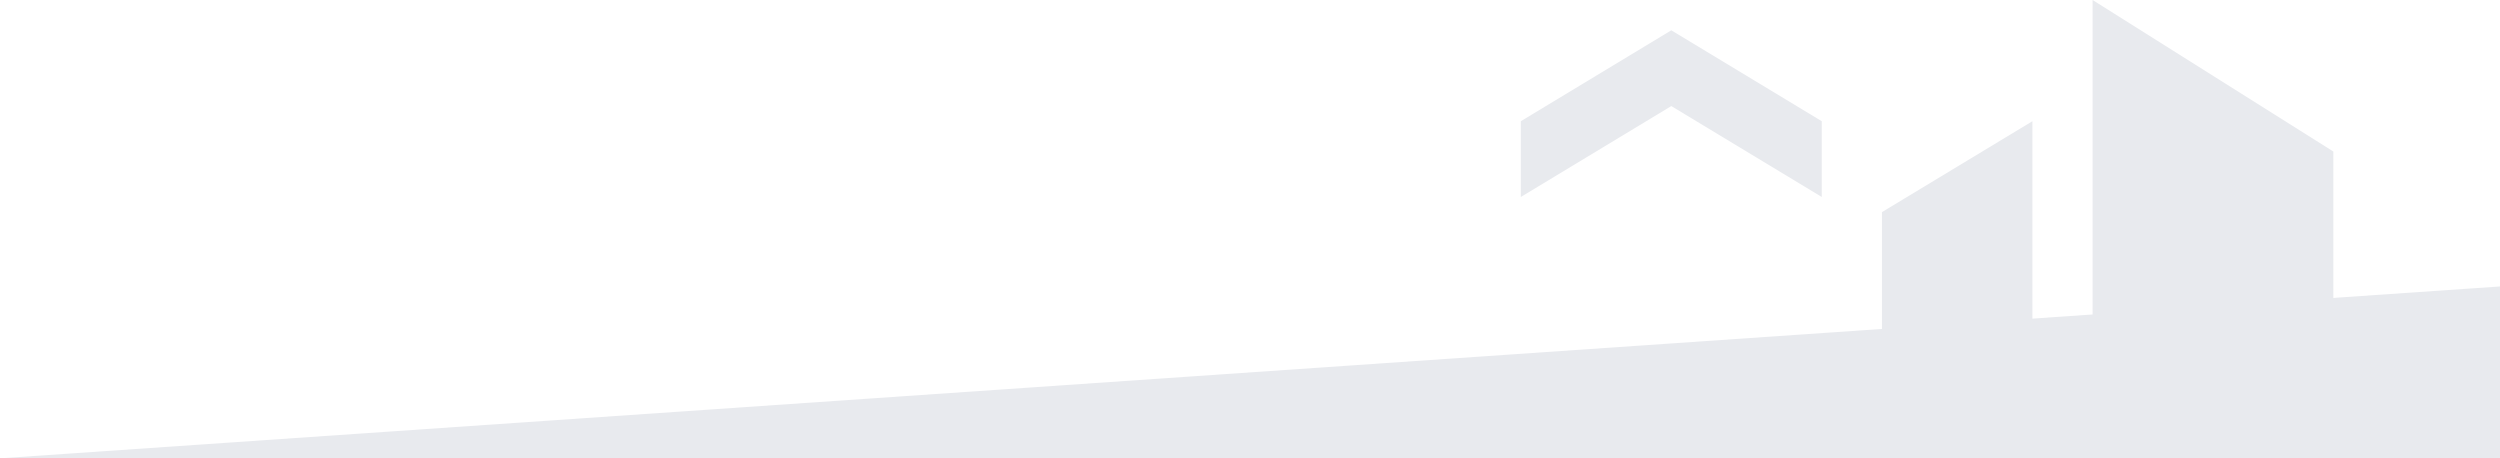
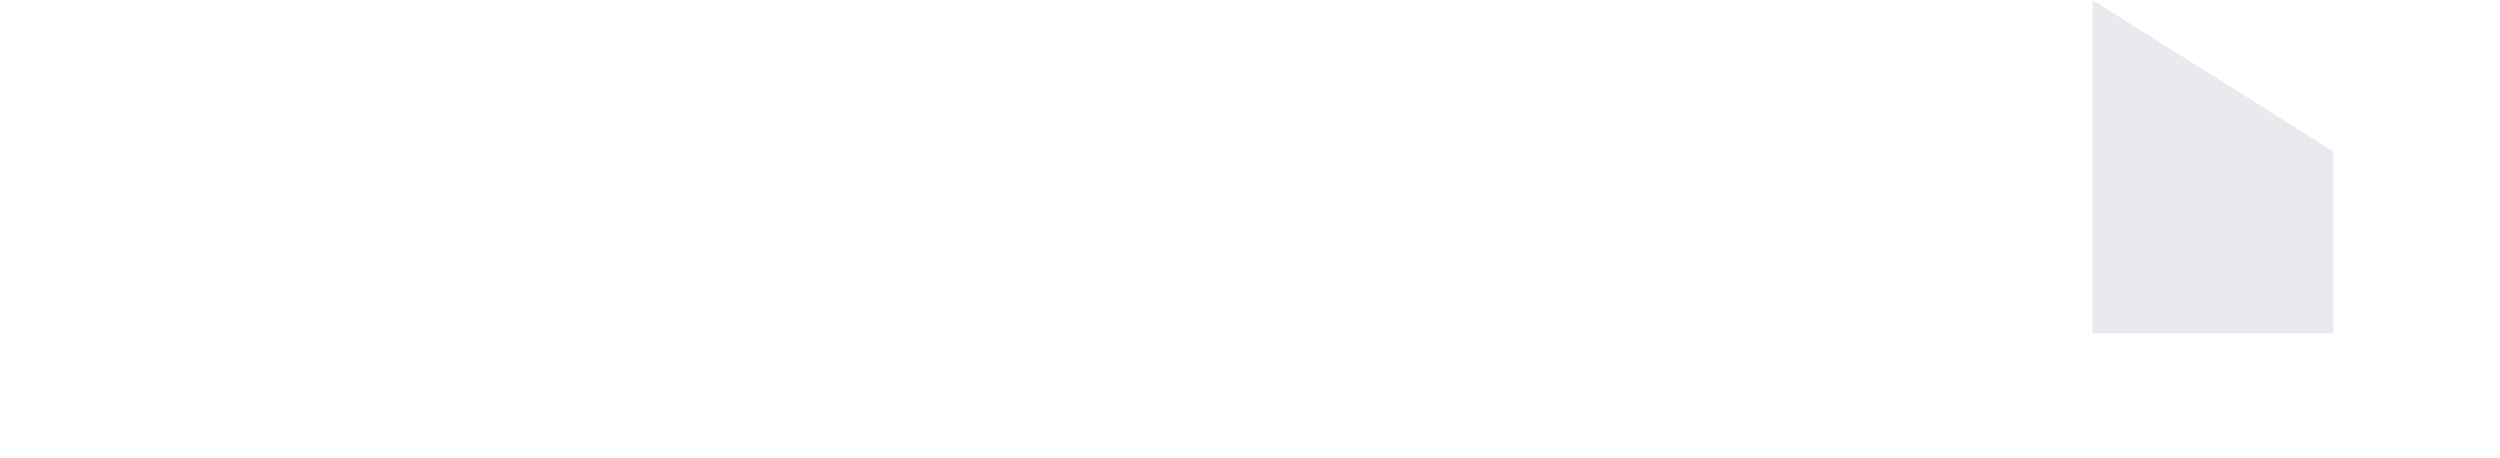
<svg xmlns="http://www.w3.org/2000/svg" width="1920" height="352" viewBox="0 0 1920 352" fill="none">
  <path d="M1607.11 0L1792 116.364V256H1607.11V0Z" fill="#E8EAEE" />
-   <path d="M1560.89 93.091L1445.33 162.909V256H1560.89V93.091Z" fill="#E8EAEE" />
-   <path d="M1168 93.091L1283.56 23.273L1399.11 93.091V151.273L1283.56 81.455L1168 151.273V93.091Z" fill="#E8EAEE" />
-   <path d="M0 352L1920 220V352H0Z" fill="#E8EAEE" />
</svg>